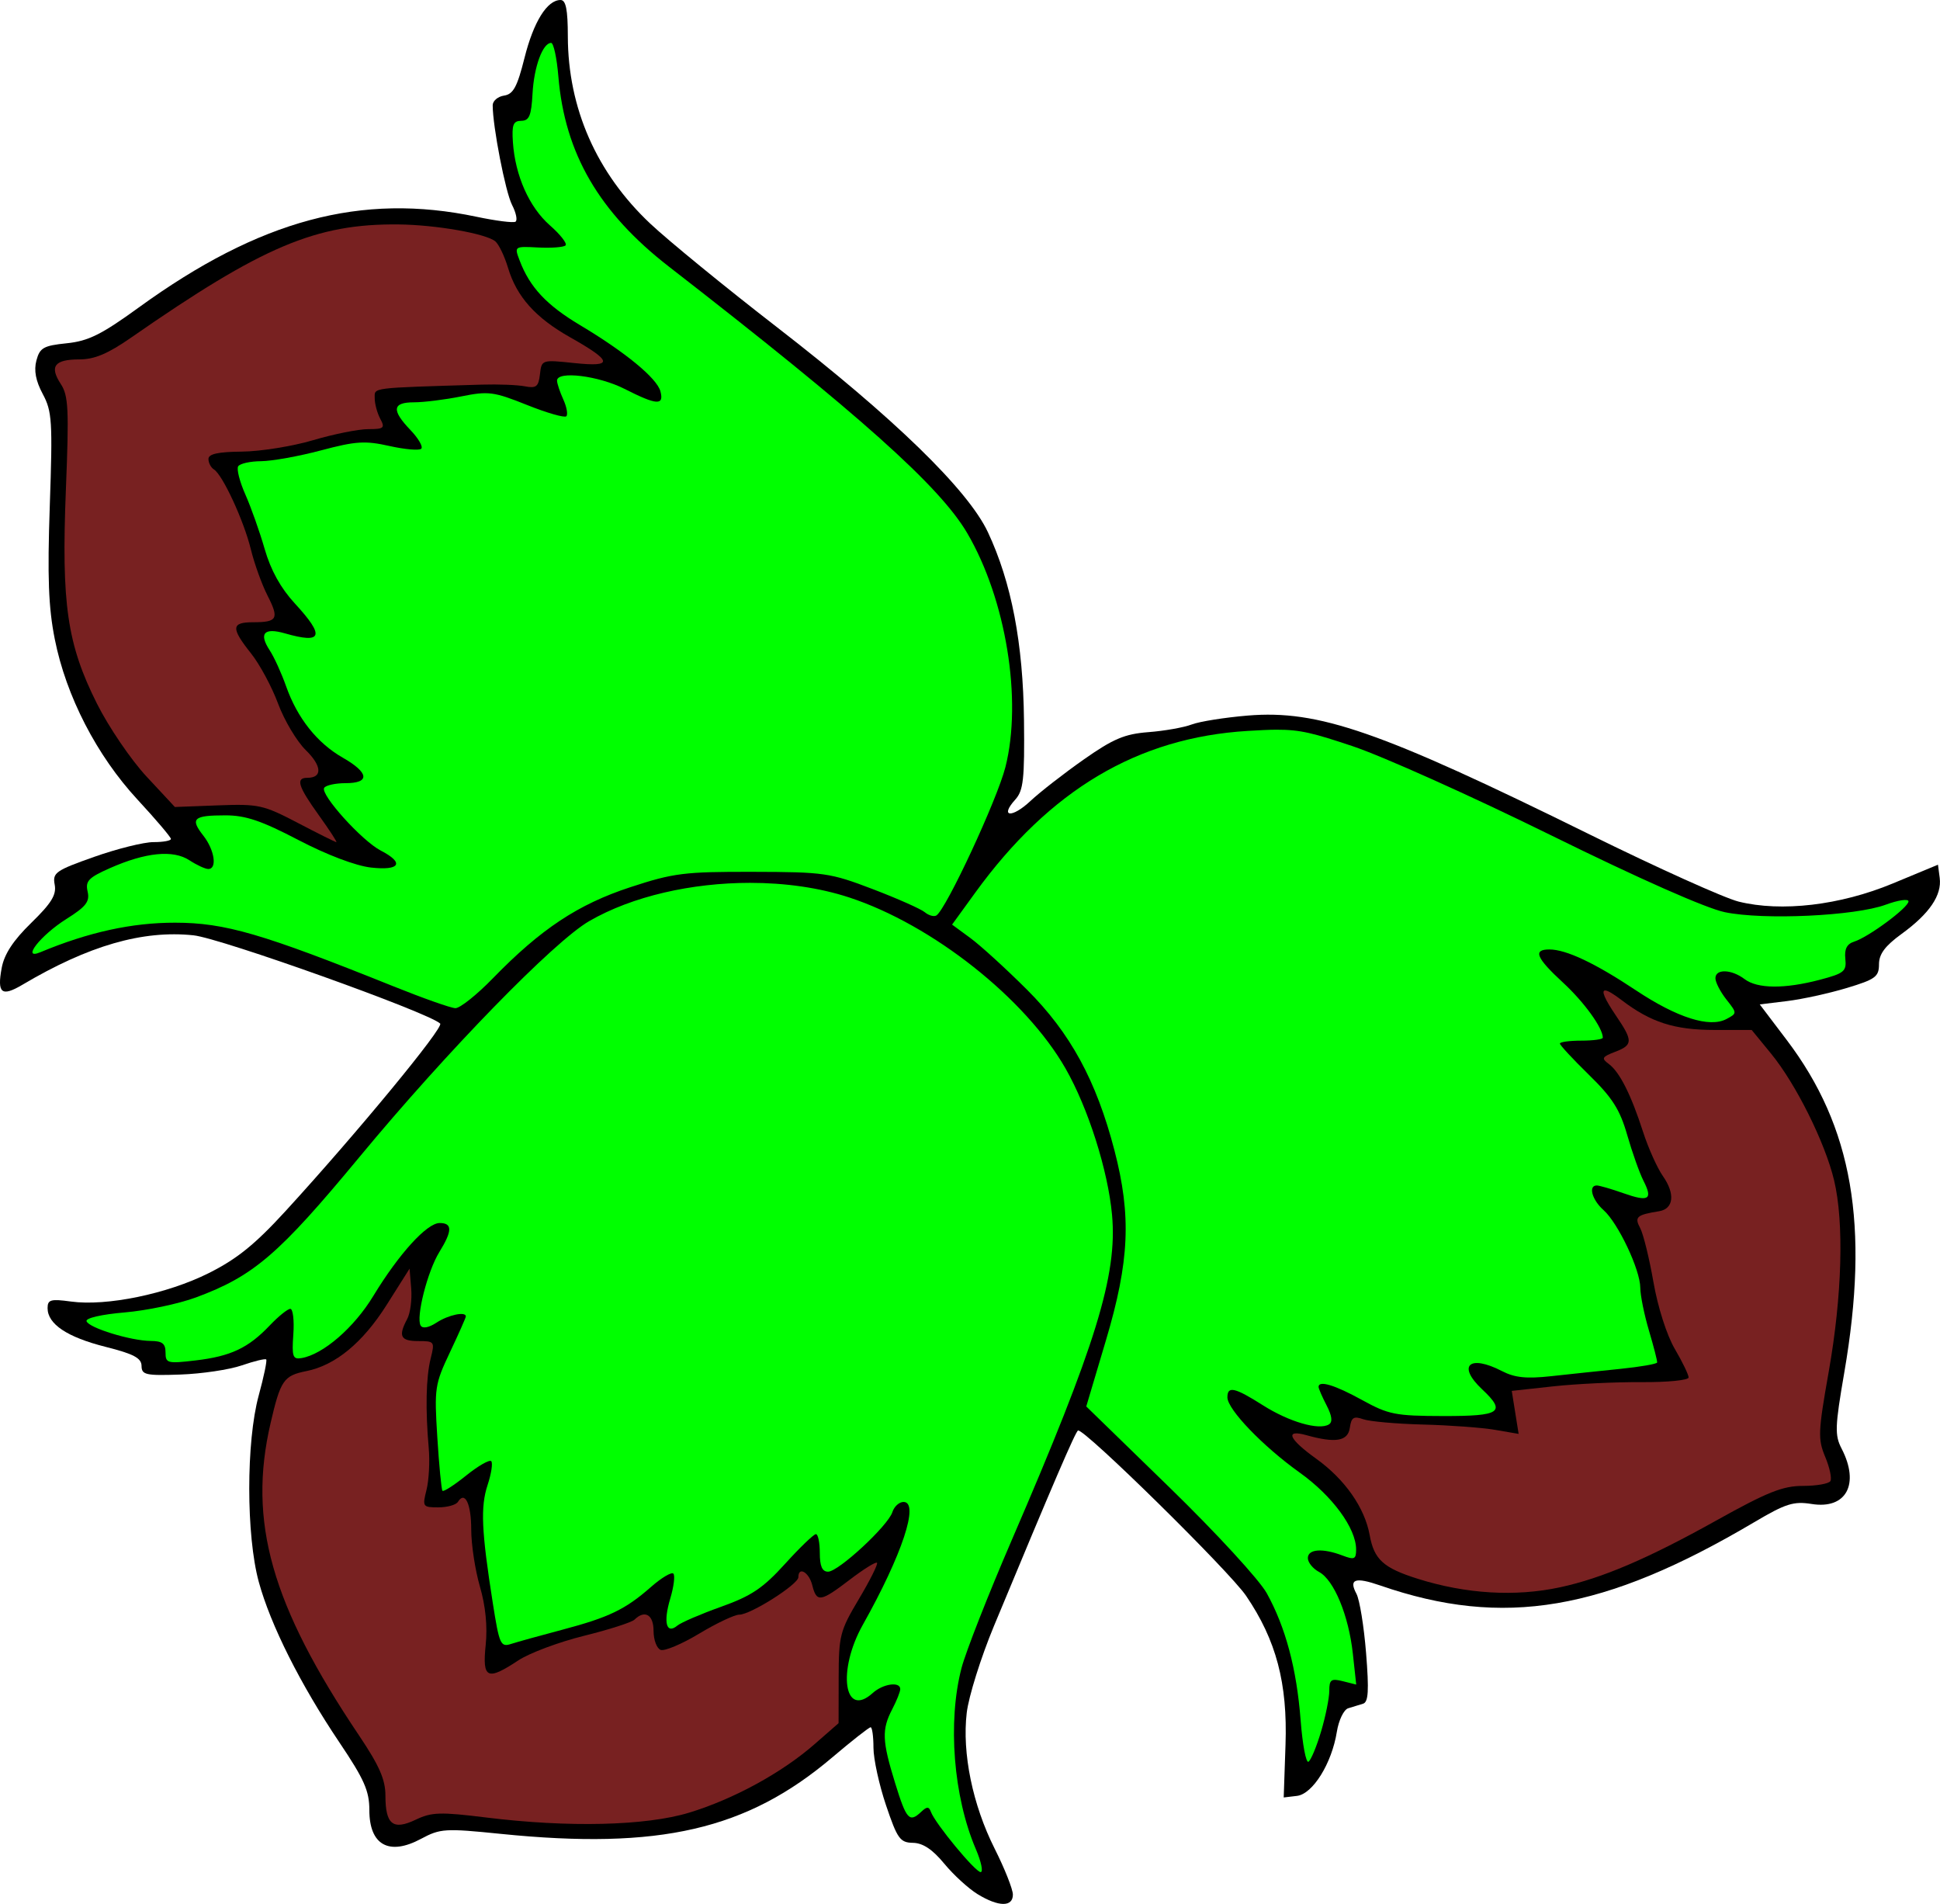
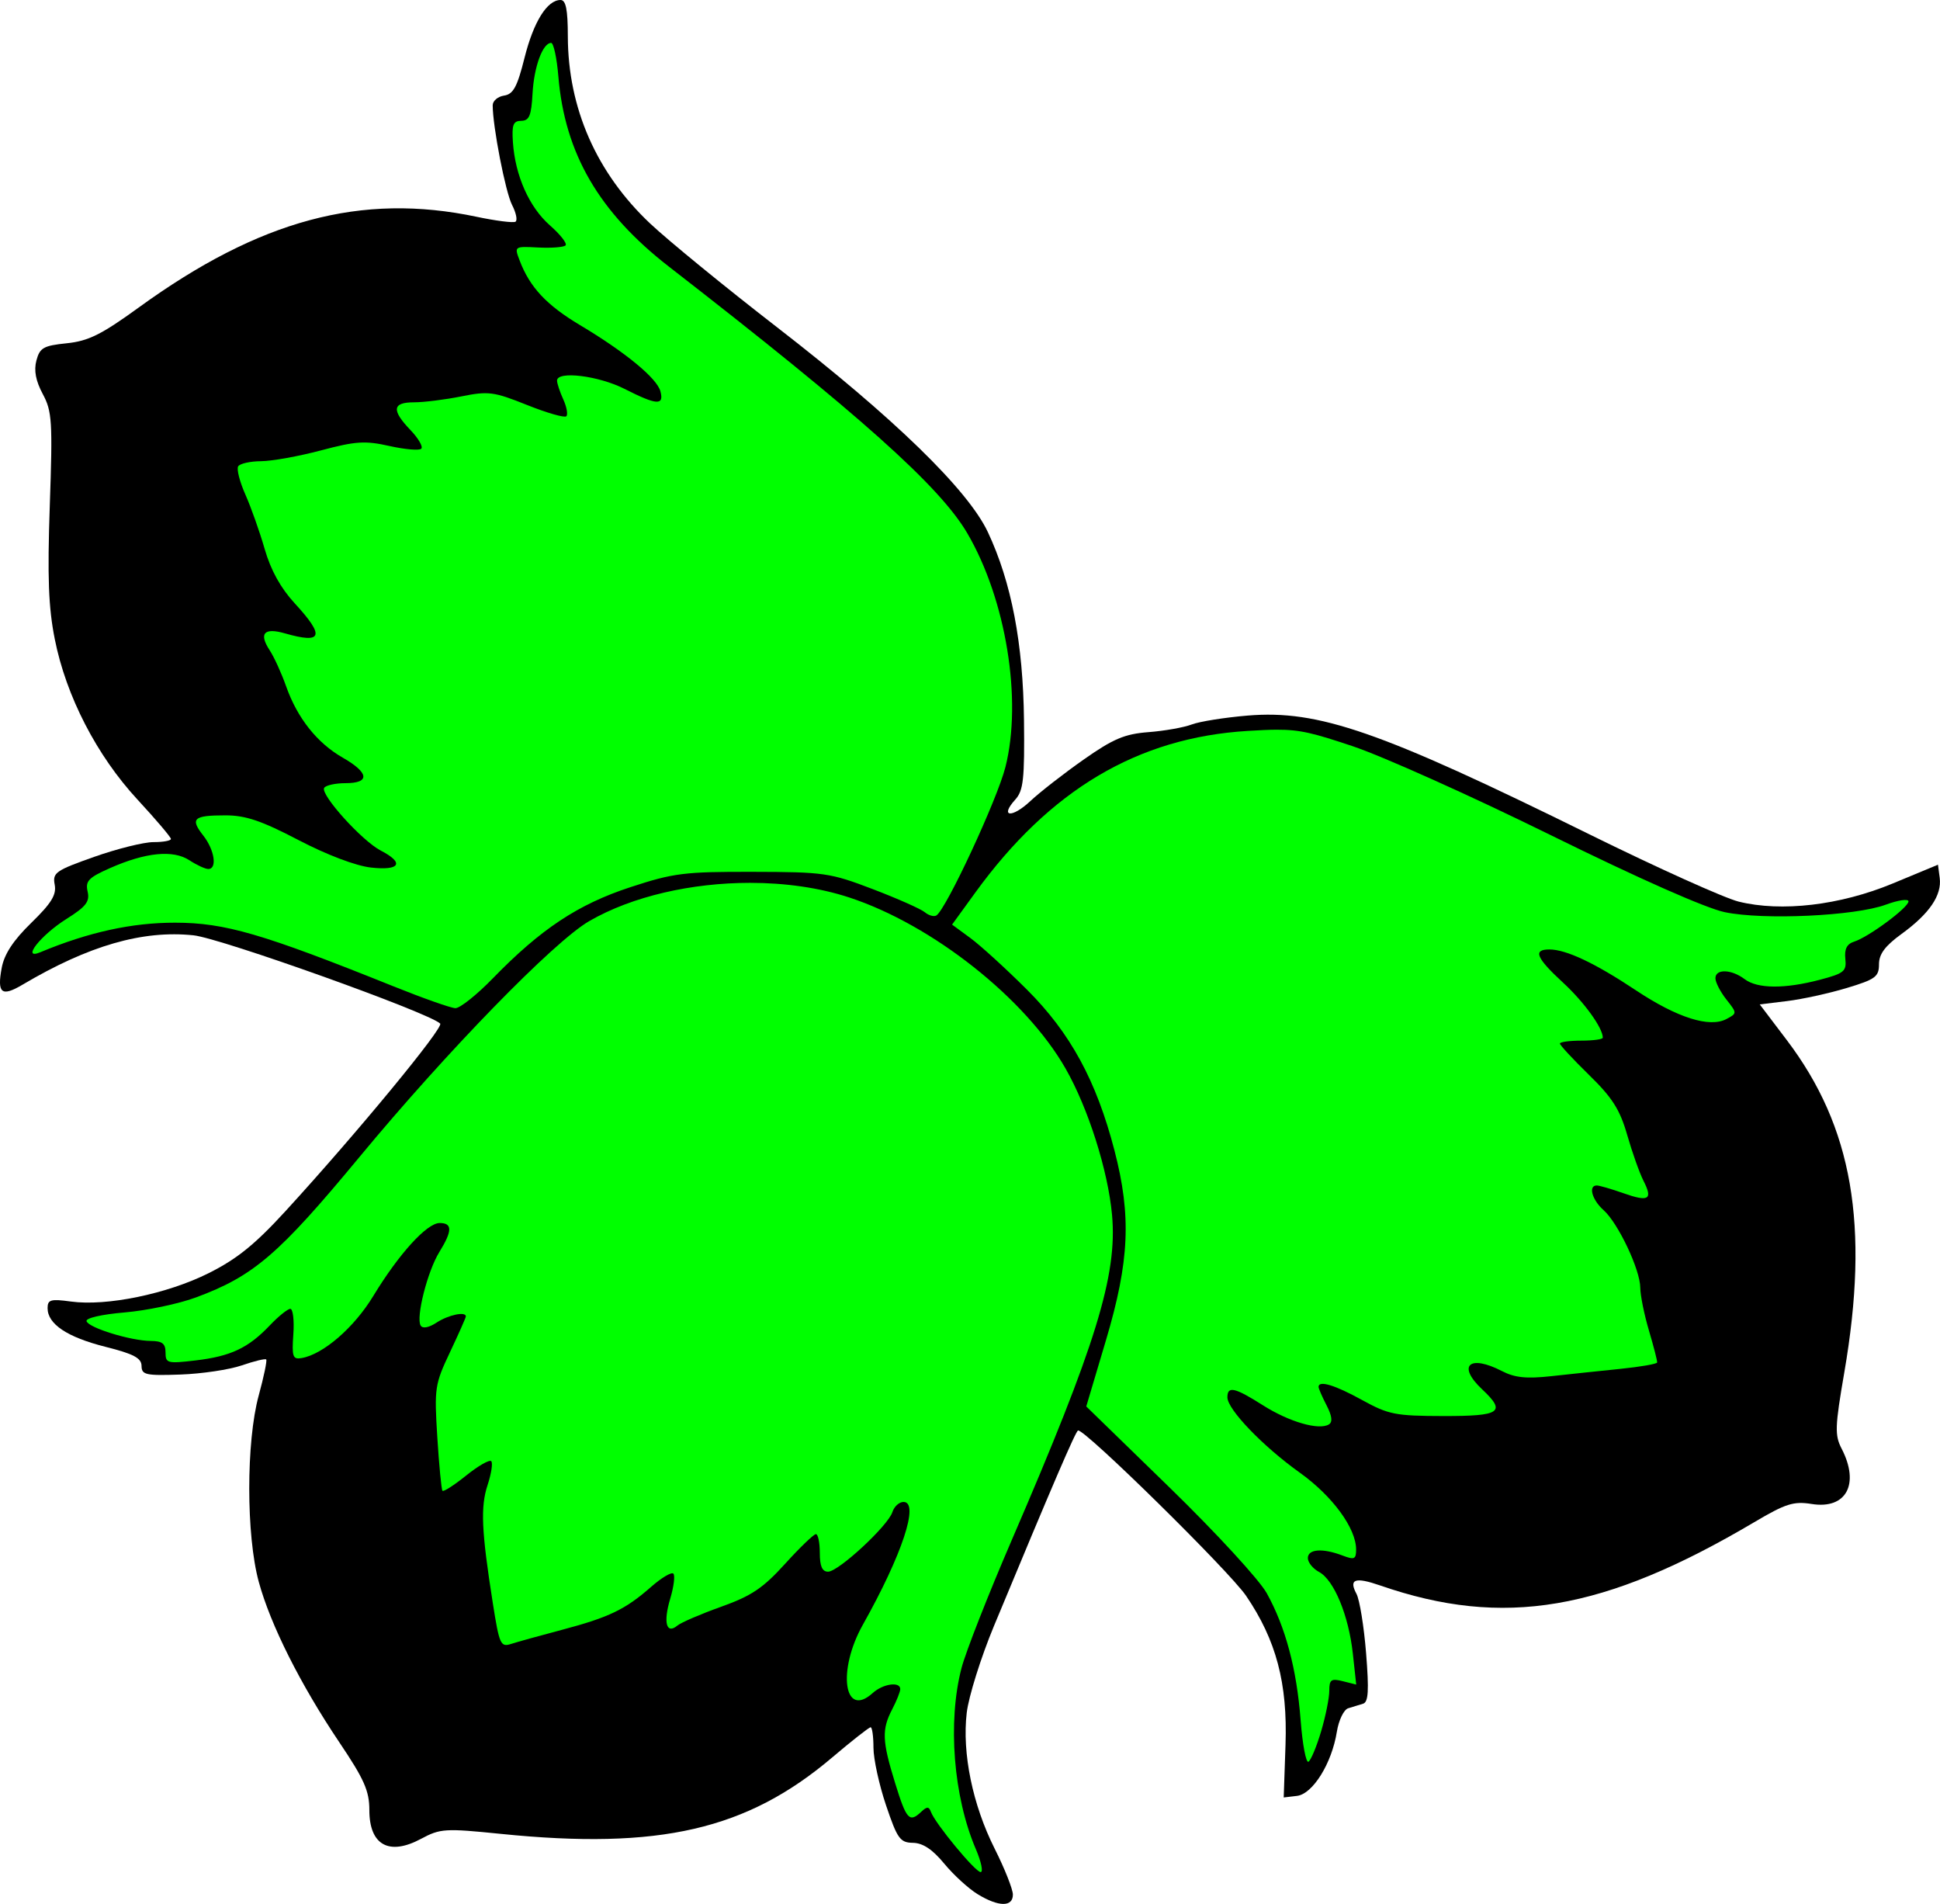
<svg xmlns="http://www.w3.org/2000/svg" version="1.1" viewBox="0 0 482.33 473.24">
  <g stroke-width="1.333">
    <path transform="translate(-75.293 -32.062)" d="m318.35 502.88c-2.259-1.377-5.998-4.799-8.309-7.603-2.909-3.529-5.3-5.117-7.764-5.158-3.202-0.053-3.876-0.991-6.691-9.318-1.722-5.093-3.13-11.543-3.13-14.333 0-2.791-0.318-5.074-0.707-5.074-0.389 0-4.686 3.376-9.55 7.502-21.196 17.981-42.938 22.997-82.363 19-13.932-1.413-15.067-1.342-19.882 1.239-7.95 4.261-12.832 1.54-12.832-7.152 0-4.772-1.269-7.639-7.455-16.837-9.673-14.383-17.109-29.185-20.032-39.874-3.157-11.546-3.165-34.847-0.016-46.358 1.276-4.665 2.112-8.688 1.859-8.941-0.253-0.253-2.988 0.411-6.077 1.475-3.089 1.064-9.953 2.088-15.253 2.274-8.63 0.304-9.639 0.079-9.664-2.149-0.022-1.951-1.961-2.976-8.974-4.744-9.525-2.401-14.388-5.652-14.388-9.616 0-2.106 0.783-2.327 5.801-1.639 8.868 1.216 23.914-1.883 34.249-7.053 7.051-3.527 11.533-7.152 19.204-15.531 17.724-19.358 39.326-45.55 38.355-46.505-2.745-2.703-54.536-21.228-61.334-21.939-12.667-1.324-26.072 2.549-42.523 12.285-5.204 3.08-6.346 2.145-5.152-4.219 0.64-3.41 2.882-6.818 7.351-11.171 5.015-4.885 6.296-6.974 5.817-9.489-0.564-2.964 0.229-3.522 9.809-6.904 5.732-2.024 12.372-3.674 14.756-3.667 2.383 7e-3 4.333-0.348 4.333-0.788 0-0.441-3.75-4.855-8.333-9.809-10.113-10.932-17.724-25.692-20.539-39.833-1.578-7.925-1.857-15.392-1.244-33.22 0.721-20.96 0.566-23.417-1.747-27.732-1.748-3.261-2.24-5.856-1.58-8.336 0.841-3.16 1.763-3.684 7.534-4.276 5.391-0.553 8.618-2.156 17.909-8.893 30.067-21.802 55.356-28.59 84-22.549 4.767 1.005 9.114 1.559 9.662 1.23 0.547-0.329 0.164-2.214-0.853-4.189-1.64-3.188-4.809-19.498-4.809-24.754 0-1.092 1.275-2.177 2.833-2.411 2.285-0.344 3.267-2.156 5.077-9.371 2.253-8.98 5.622-14.388 8.963-14.388 1.324 0 1.798 2.358 1.809 9 0.032 17.88 7.138 34.026 20.509 46.599 4.524 4.254 18.696 15.834 31.492 25.734 28.966 22.409 47.492 40.407 52.434 50.94 5.861 12.489 8.764 27.624 8.977 46.797 0.163 14.624-0.148 17.444-2.167 19.675-3.958 4.374-0.842 4.674 3.758 0.362 2.372-2.224 8.332-6.863 13.243-10.309 7.369-5.171 10.187-6.362 16.121-6.817 3.955-0.303 8.789-1.159 10.743-1.902 1.954-0.743 8.21-1.739 13.903-2.214 17.608-1.468 32.962 3.865 84.97 29.516 16.867 8.319 33.562 15.844 37.101 16.722 10.625 2.638 25.238 0.924 38.29-4.492l11.276-4.679 0.43 3.287c0.564 4.308-2.552 8.884-9.478 13.917-4.119 2.993-5.619 5.01-5.619 7.555 0 3.086-0.889 3.74-8 5.886-4.4 1.328-11.07 2.789-14.823 3.248l-6.823 0.833 6.701 8.837c16.39 21.615 20.622 46.046 14.318 82.663-2.328 13.519-2.399 15.567-0.658 18.934 4.557 8.812 1.139 15.115-7.452 13.741-4.494-0.719-6.458-0.097-14.238 4.504-37.421 22.132-62.376 26.359-93.021 15.757-6.265-2.167-7.881-1.602-5.916 2.069 0.785 1.468 1.862 8.098 2.392 14.734 0.748 9.362 0.578 12.182-0.758 12.584-0.947 0.285-2.611 0.795-3.698 1.134-1.087 0.339-2.351 2.963-2.81 5.832-1.258 7.87-5.99 15.478-9.914 15.943l-3.3 0.391 0.449-13.09c0.525-15.311-2.301-25.995-9.796-37.025-4.168-6.135-40.267-41.637-41.787-41.097-0.616 0.219-6.13 13.034-20.914 48.611-3.241 7.799-6.283 17.502-6.76 21.56-1.179 10.036 1.459 22.865 6.944 33.767 2.492 4.953 4.531 10.091 4.531 11.416 0 3.128-3.541 3.086-8.773-0.104z" />
-     <path transform="translate(-75.293 -32.062)" d="m174.38 87.848c-20.512-0.209-33.781 5.403-66.438 28.096-5.831 4.052-9.151 5.453-12.922 5.453-6.186 0-7.488 1.726-4.613 6.113 1.903 2.904 2.064 6.258 1.266 26.273-1.135 28.455 0.299 38.342 7.703 53.135 2.917 5.827 8.474 14 12.35 18.164l7.047 7.57 10.721-0.406c10.089-0.382 11.26-0.124 19.842 4.363 5.016 2.623 9.326 4.773 9.578 4.777 0.252 5e-3 -1.697-2.992-4.332-6.66-5.199-7.236-5.844-9.33-2.871-9.33 3.793 0 3.627-2.951-0.387-6.875-2.248-2.197-5.348-7.4-6.891-11.561-1.543-4.161-4.569-9.779-6.725-12.486-5.032-6.32-4.936-7.746 0.525-7.746 6.053 0 6.515-0.864 3.562-6.652-1.4-2.744-3.263-7.92-4.141-11.502-1.741-7.105-7.009-18.492-9.174-19.83-0.747-0.462-1.359-1.629-1.359-2.594 0-1.255 2.374-1.777 8.334-1.834 4.583-0.044 12.531-1.319 17.662-2.834 5.131-1.515 11.301-2.754 13.713-2.754 3.922 0 4.238-0.271 3.004-2.578-0.759-1.419-1.379-3.723-1.379-5.119 0-2.693-1.397-2.516 26.666-3.367 4.033-0.122 8.833 0.068 10.666 0.422 2.832 0.547 3.396 0.096 3.752-2.994 0.418-3.625 0.447-3.633 8.543-2.787 9.797 1.024 9.562-0.42-1.049-6.408-8.605-4.856-13.28-10.083-15.426-17.244-0.872-2.909-2.297-5.879-3.168-6.602-2.325-1.929-14.797-4.109-24.061-4.203zm300.02 190.41c-1.07-0.03-0.165 2.093 2.723 6.348 4.213 6.208 4.175 7.206-0.334 8.928-3.206 1.224-3.398 1.597-1.537 2.967 2.708 1.994 5.54 7.596 8.545 16.9 1.302 4.033 3.527 8.987 4.943 11.008 3.087 4.404 2.672 8.135-0.967 8.721-5.591 0.9-6.175 1.423-4.688 4.203 0.777 1.451 2.258 7.481 3.291 13.398 1.093 6.26 3.315 13.211 5.312 16.619 1.888 3.222 3.434 6.416 3.434 7.098s-5.249 1.204-11.666 1.16c-6.417-0.044-16.311 0.427-21.986 1.047l-10.318 1.129 0.855 5.344 0.854 5.346-5.869-1.008c-3.228-0.555-11.269-1.147-17.869-1.314-6.6-0.168-13.301-0.761-14.891-1.32-2.38-0.837-2.969-0.465-3.334 2.109-0.475 3.358-3.516 3.882-10.775 1.859-5.478-1.526-4.48 0.897 2.402 5.84 7.146 5.132 12.069 12.166 13.307 19.008 1.095 6.054 3.408 8.151 11.957 10.842 11.973 3.769 24.218 4.505 35.332 2.121 10.432-2.237 21.834-7.106 38.818-16.572 12.756-7.11 16.576-8.637 21.596-8.637 3.354 0 6.429-0.536 6.834-1.191 0.405-0.655-0.173-3.366-1.283-6.023-1.849-4.425-1.776-6.204 0.867-21.143 3.34-18.877 3.851-37.17 1.332-47.643-2.262-9.402-9.49-23.917-15.66-31.447l-4.824-5.887h-9.215c-9.994 0-15.869-1.886-23.129-7.424-2.062-1.573-3.415-2.367-4.057-2.385zm-297.28 69.143-5.682 8.99c-5.955 9.423-12.753 15.03-19.977 16.475-5.645 1.129-6.423 2.261-8.904 12.963-5.669 24.443 0.189 45.131 21.951 77.525 5.097 7.587 6.611 11.027 6.611 15.012 0 7.203 1.877 8.701 7.525 6.008 3.977-1.897 6.105-1.964 17.502-0.553 20.477 2.535 39.731 2.075 50.498-1.205 11.039-3.363 23.026-9.904 31.141-16.994l6-5.242 0.02-11.227c0.019-10.584 0.309-11.707 5.049-19.664 2.765-4.642 4.782-8.683 4.482-8.982-0.299-0.299-3.325 1.581-6.725 4.176-7.352 5.612-8.278 5.748-9.373 1.385-0.81-3.226-3.453-4.734-3.453-1.971 0 1.772-11.877 9.305-14.672 9.305-1.183 0-5.675 2.121-9.982 4.715-4.307 2.594-8.622 4.414-9.588 4.043-0.966-0.371-1.758-2.494-1.758-4.717 0-4.028-2.163-5.312-4.732-2.809-0.697 0.679-6.361 2.495-12.586 4.035-6.225 1.54-13.562 4.285-16.305 6.1-7.748 5.128-8.979 4.551-8.117-3.801 0.477-4.623-0.022-9.696-1.43-14.539-1.189-4.091-2.162-10.46-2.162-14.154 0-6.462-1.571-9.724-3.32-6.894-0.461 0.745-2.65 1.353-4.865 1.353-3.878 0-3.986-0.159-2.938-4.332 0.599-2.383 0.851-7.034 0.561-10.334-0.854-9.705-0.684-17.699 0.477-22.334 1.051-4.196 0.952-4.332-3.082-4.332-4.422 0-5.035-1.22-2.756-5.479 0.776-1.45 1.226-4.859 1-7.578l-0.41-4.943z" fill="#782121" />
    <path transform="translate(-75.293 -32.062)" d="m212.32 42.728c-2.093 0-4.263 5.918-4.627 12.617-0.297 5.469-0.817 6.722-2.801 6.746-2.008 0.025-2.373 0.964-2.076 5.334 0.565 8.305 4.053 16.138 9.199 20.656 2.596 2.279 4.346 4.519 3.889 4.977-0.458 0.458-3.516 0.693-6.797 0.523-5.954-0.308-5.962-0.302-4.607 3.26 2.517 6.62 6.661 11.051 14.994 16.029 11.302 6.751 19.149 13.215 20.002 16.477 0.933 3.568-0.926 3.437-8.932-0.625-6.457-3.276-16.775-4.541-16.775-2.057 0 0.699 0.698 2.801 1.551 4.672 0.852 1.871 1.194 3.759 0.76 4.193-0.434 0.434-4.837-0.831-9.785-2.811-8.267-3.307-9.59-3.48-16.316-2.129-4.026 0.809-9.319 1.471-11.764 1.471-5.405 0-5.649 1.931-0.875 6.914 1.963 2.049 3.166 4.127 2.674 4.619-0.492 0.492-4.051 0.189-7.908-0.674-6.065-1.357-8.365-1.21-17.008 1.088-5.497 1.462-12.209 2.67-14.916 2.688-2.707 0.017-5.268 0.592-5.691 1.277-0.424 0.685 0.379 3.836 1.785 7 1.406 3.164 3.571 9.275 4.811 13.578 1.509 5.239 3.977 9.694 7.469 13.482 7.554 8.196 6.918 10.143-2.441 7.459-5.198-1.491-6.542 0.007-3.783 4.219 1.103 1.683 2.94 5.71 4.082 8.947 2.784 7.892 7.713 14.098 14.082 17.734 6.557 3.744 6.838 6.334 0.688 6.334-2.523 0-4.913 0.528-5.311 1.172-1.011 1.635 9.391 13.164 14.051 15.574 5.963 3.083 4.835 5.045-2.428 4.227-3.77-0.425-10.966-3.155-18.025-6.84-9.219-4.811-13.134-6.133-18.17-6.133-7.943 0-8.81 0.797-5.484 5.025 2.806 3.567 3.515 8.309 1.242 8.309-0.759 0-2.872-0.977-4.695-2.172-4.039-2.647-10.876-1.969-19.756 1.959-5.331 2.358-6.146 3.214-5.547 5.822 0.575 2.507-0.38 3.739-5.307 6.838-6.388 4.019-11.28 10.259-6.471 8.254 12-5.002 22.783-7.367 33.539-7.354 12.409 0.015 21.665 2.713 54.283 15.822 7.333 2.947 14.254 5.389 15.379 5.428 1.125 0.038 5.326-3.304 9.334-7.426 11.919-12.257 21.164-18.383 34.17-22.645 10.762-3.526 13.402-3.856 30.451-3.82 17.724 0.037 19.228 0.254 29.816 4.295 6.133 2.341 11.956 4.925 12.941 5.742 0.985 0.817 2.283 1.181 2.883 0.811 2.416-1.493 15.119-28.785 17.17-36.889 4.228-16.703 0.151-41.689-9.486-58.133-6.842-11.675-26.771-29.477-74.139-66.225-17.415-13.511-25.931-28.146-27.525-47.309-0.381-4.583-1.19-8.334-1.797-8.334zm180.38 170.71c-1.989 0.009-4.27 0.126-7.17 0.301-27.354 1.652-49.221 14.63-67.789 40.232l-5.738 7.912 4.557 3.348c2.507 1.841 8.823 7.598 14.035 12.795 10.804 10.772 17.259 22.617 21.77 39.949 4.245 16.312 3.744 27.571-2.102 47.213l-4.9 16.465 20.768 20.201c11.496 11.184 22.254 22.882 24.098 26.203 4.687 8.447 7.448 18.791 8.432 31.584 0.465 6.051 1.343 10.694 1.951 10.318 0.608-0.376 2.022-3.767 3.141-7.535 1.119-3.768 2.033-8.308 2.033-10.088 0-2.79 0.463-3.119 3.35-2.394l3.348 0.84-0.842-7.695c-1.037-9.489-4.686-18.309-8.396-20.295-1.536-0.822-2.791-2.373-2.791-3.447 0-2.252 3.643-2.531 8.578-0.654 2.995 1.139 3.422 0.955 3.422-1.484 0-5.282-5.896-13.315-14.035-19.123-9.146-6.527-17.965-15.704-17.965-18.695 0-2.893 1.795-2.492 8.855 1.986 6.495 4.119 13.915 6.266 16.385 4.74 0.959-0.593 0.772-2.118-0.58-4.732-1.097-2.122-1.994-4.189-1.994-4.592 0-1.694 4.027-0.482 10.787 3.244 6.604 3.64 8.311 3.978 20.213 4 14.289 0.026 15.719-0.956 9.666-6.643-6.286-5.905-3.193-8.733 4.947-4.523 3.17 1.639 6.062 1.936 12.268 1.254 4.466-0.491 12.181-1.307 17.145-1.812 4.964-0.505 9.081-1.219 9.15-1.586 0.069-0.367-0.843-3.925-2.025-7.908-1.183-3.983-2.157-8.782-2.164-10.666-0.017-4.48-5.5-16.069-9.131-19.299-2.873-2.555-3.857-6.127-1.689-6.127 0.641 0 3.586 0.854 6.545 1.898 6.399 2.258 7.453 1.62 5.068-3.066-0.979-1.924-2.799-7.044-4.045-11.377-1.82-6.329-3.688-9.267-9.5-14.941-3.979-3.885-7.234-7.39-7.234-7.789s2.401-0.725 5.334-0.725 5.332-0.329 5.332-0.732c0-2.432-4.634-8.846-9.896-13.697-6.679-6.157-7.536-8.236-3.393-8.236 4.17 0 11.327 3.378 21.518 10.152 10.276 6.832 18.33 9.38 22.533 7.131 2.648-1.417 2.648-1.432-0.053-4.865-1.49-1.894-2.709-4.263-2.709-5.264 0-2.379 3.978-2.259 7.256 0.221 3.187 2.411 9.956 2.465 18.744 0.15 6.006-1.582 6.63-2.099 6.299-5.207-0.26-2.435 0.388-3.689 2.199-4.264 3.603-1.144 13.502-8.478 13.502-10.004 0-0.696-2.549-0.324-5.666 0.826-7.599 2.805-30.343 3.864-39.988 1.861-4.707-0.977-21.283-8.311-43.318-19.166-19.631-9.671-41.807-19.623-49.281-22.113-9.525-3.174-12.863-4.106-18.83-4.078zm-130.96 38.068c-14.451 0.005-29.233 3.308-39.959 9.512-8.785 5.081-35.389 32.387-57.078 58.582-20.112 24.29-26.344 29.643-40.711 34.961-4.285 1.586-12.254 3.261-17.711 3.723-5.712 0.483-9.732 1.408-9.475 2.18 0.554 1.663 11.026 4.879 15.975 4.906 2.85 0.016 3.668 0.656 3.668 2.871 0 2.676 0.455 2.796 7.447 1.975 8.766-1.03 13.124-3.083 18.469-8.705 2.154-2.265 4.453-4.119 5.109-4.119s0.994 2.849 0.75 6.332c-0.391 5.59-0.147 6.282 2.07 5.9 5.36-0.924 13.031-7.564 17.793-15.404 6.383-10.507 13.344-18.162 16.516-18.162 3.199 0 3.176 1.944-0.084 7.219-2.944 4.763-5.868 16.284-4.639 18.273 0.502 0.812 2.029 0.522 3.977-0.754 2.909-1.906 7.258-2.82 7.258-1.525 0 0.301-1.777 4.306-3.949 8.898-3.774 7.98-3.914 8.916-3.148 21.119 0.441 7.023 1.018 13.02 1.283 13.326 0.265 0.306 2.921-1.405 5.902-3.801 2.982-2.396 5.78-3.999 6.217-3.562 0.437 0.437 0.032 3.1-0.898 5.92-1.794 5.437-1.532 11.401 1.289 29.318 1.624 10.314 1.943 11.033 4.525 10.199 1.528-0.494 7.236-2.076 12.682-3.518 11.677-3.091 15.749-5.051 22.125-10.648 2.601-2.284 5.105-3.778 5.564-3.318 0.46 0.46 0.111 3.252-0.773 6.205-1.778 5.934-0.972 8.989 1.77 6.713 0.926-0.769 5.822-2.875 10.881-4.682 7.534-2.69 10.408-4.618 15.893-10.666 3.682-4.061 7.134-7.383 7.668-7.383 0.534 0 0.971 2.099 0.971 4.666 0 3.317 0.595 4.666 2.057 4.666 2.586 0 14.912-11.414 15.988-14.807 0.441-1.39 1.688-2.525 2.772-2.525 4.006 0-0.348 13.137-10.113 30.518-6.418 11.423-4.684 23.434 2.451 16.977 2.558-2.315 6.846-2.929 6.846-0.98 0 0.65-0.897 2.9-1.992 5-2.636 5.054-2.526 7.859 0.713 18.346 2.822 9.137 3.549 9.936 6.512 7.141 1.414-1.334 1.892-1.328 2.391 0.035 1.057 2.889 11.032 14.965 12.361 14.965 0.69 0 0.154-2.567-1.191-5.705-5.581-13.021-7.053-31.619-3.562-45.016 1.043-4.004 6.696-18.391 12.562-31.971 20.857-48.282 26.225-65.695 24.863-80.643-1.007-11.051-5.931-26.55-11.564-36.41-9.941-17.398-33.118-35.724-53.758-42.502-7.485-2.458-16.038-3.642-24.709-3.639z" fill="#0f0" />
  </g>
</svg>